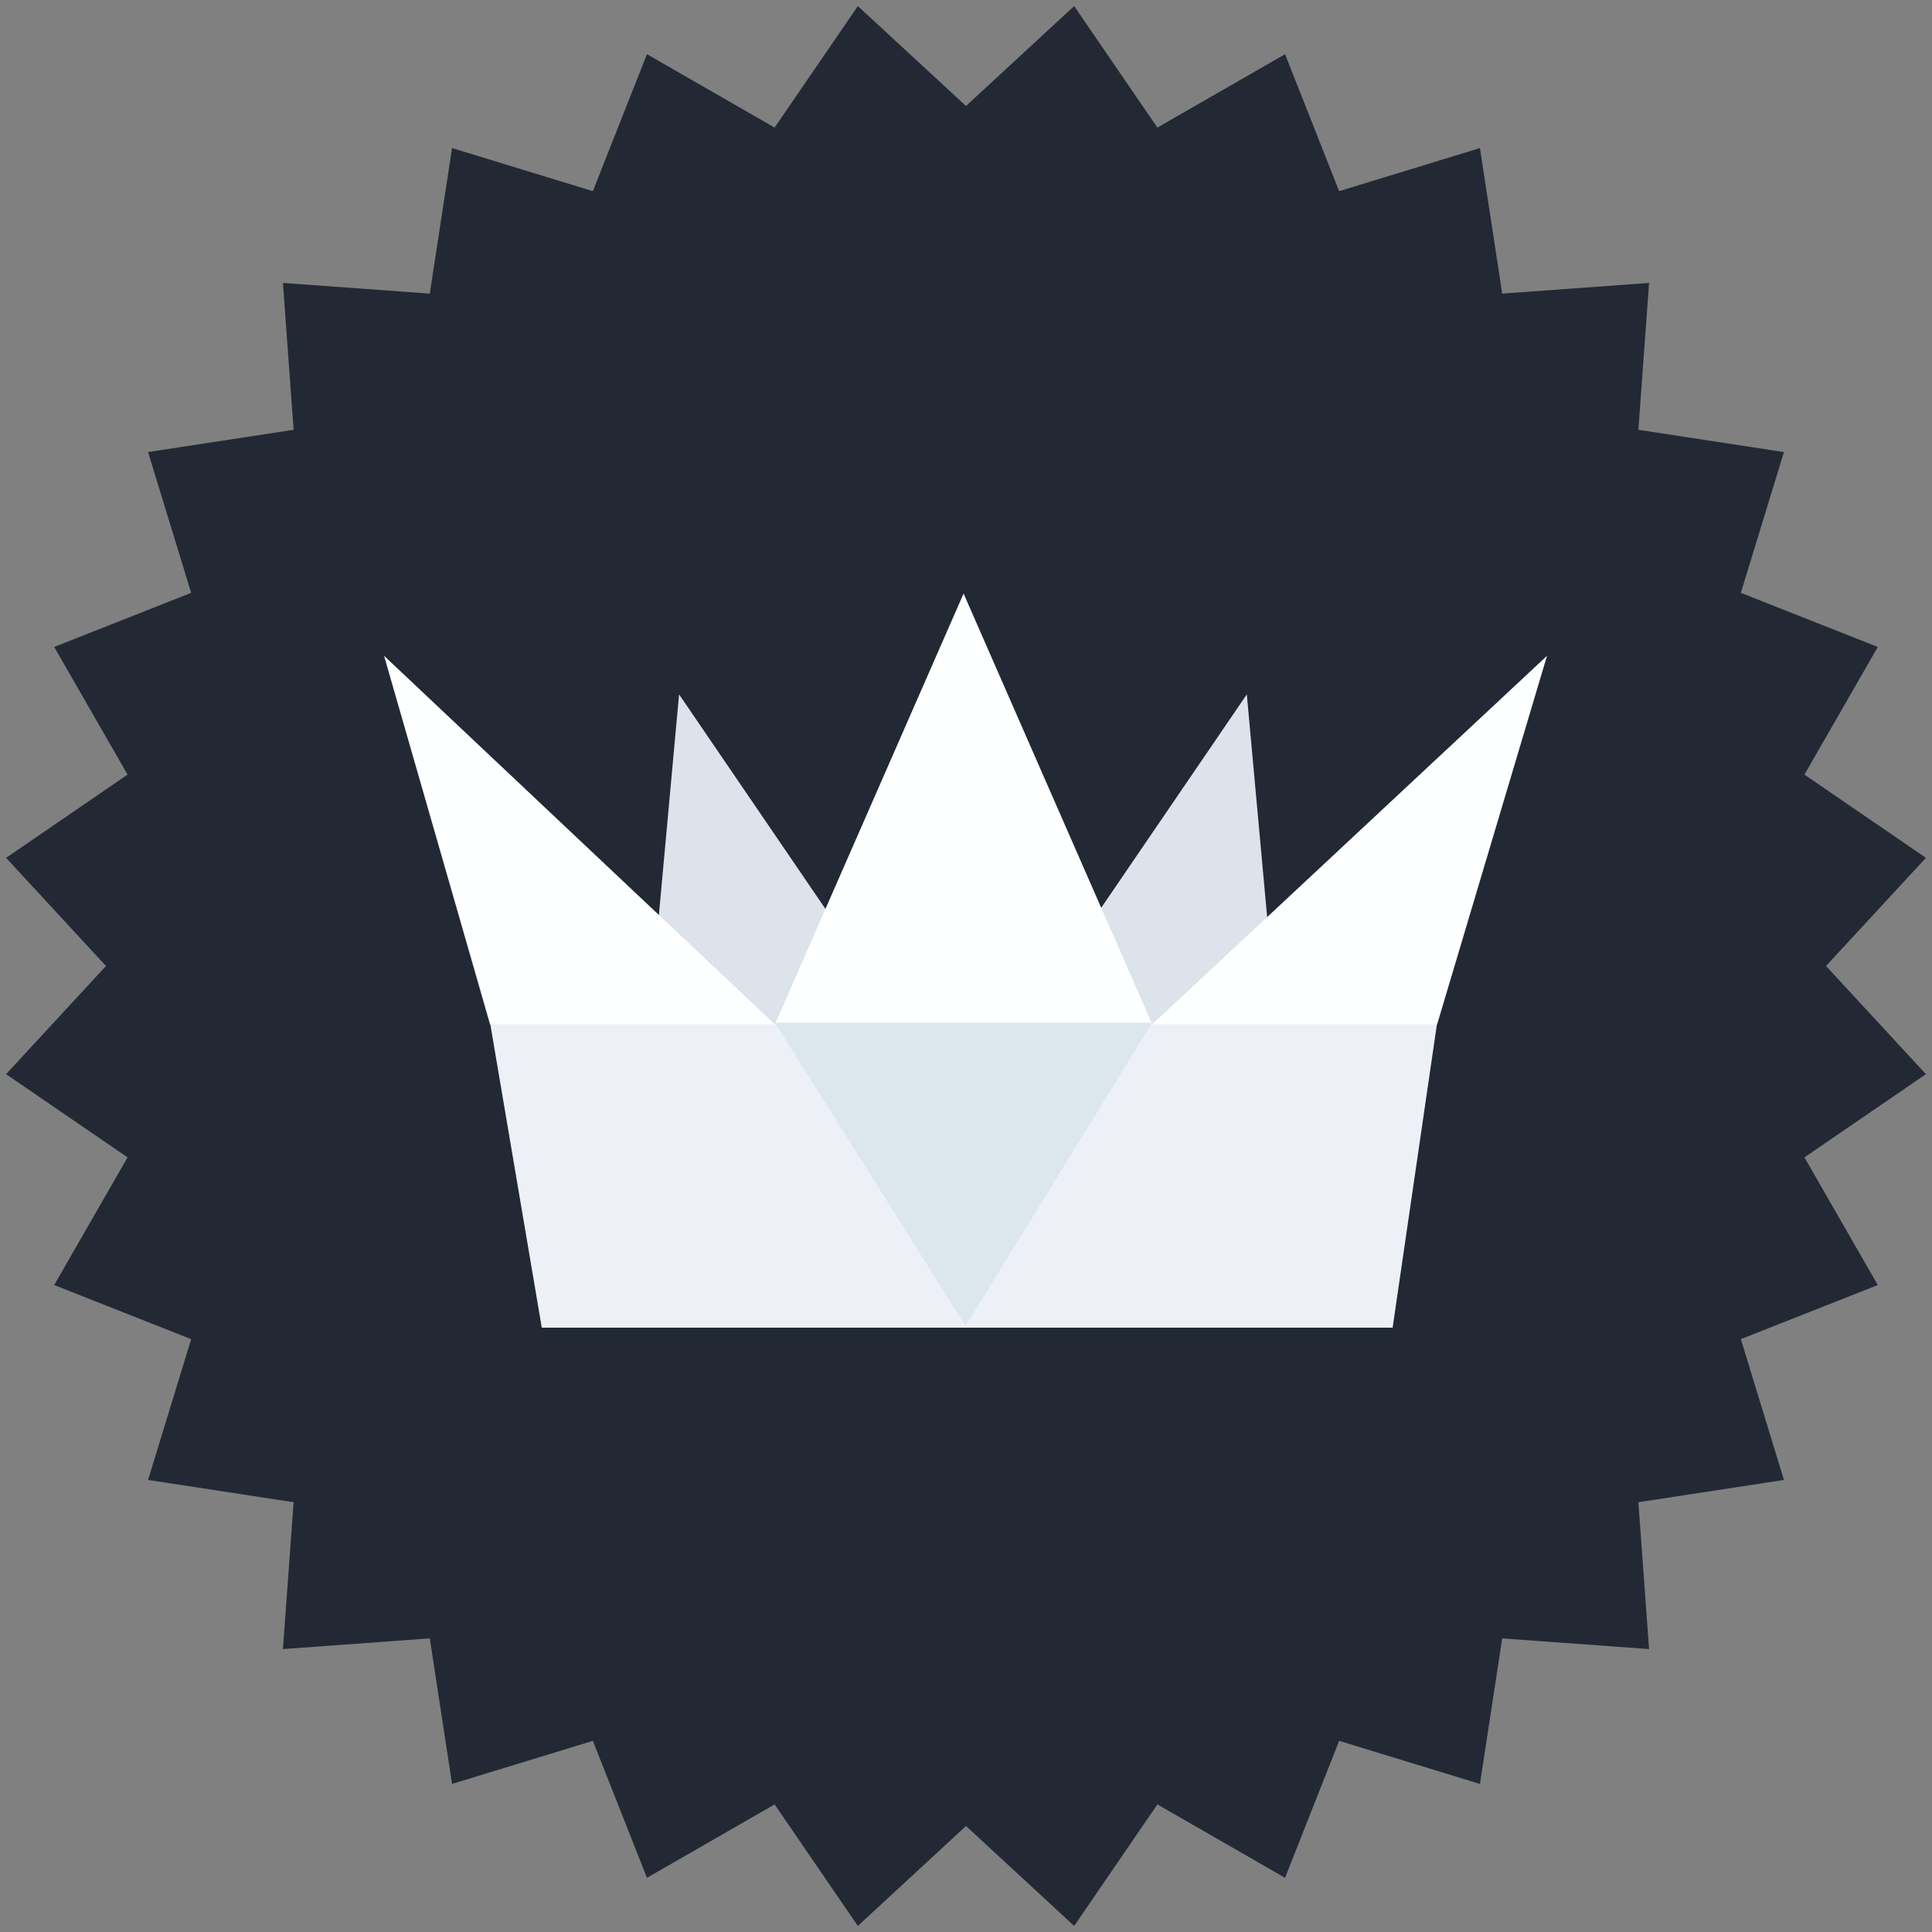
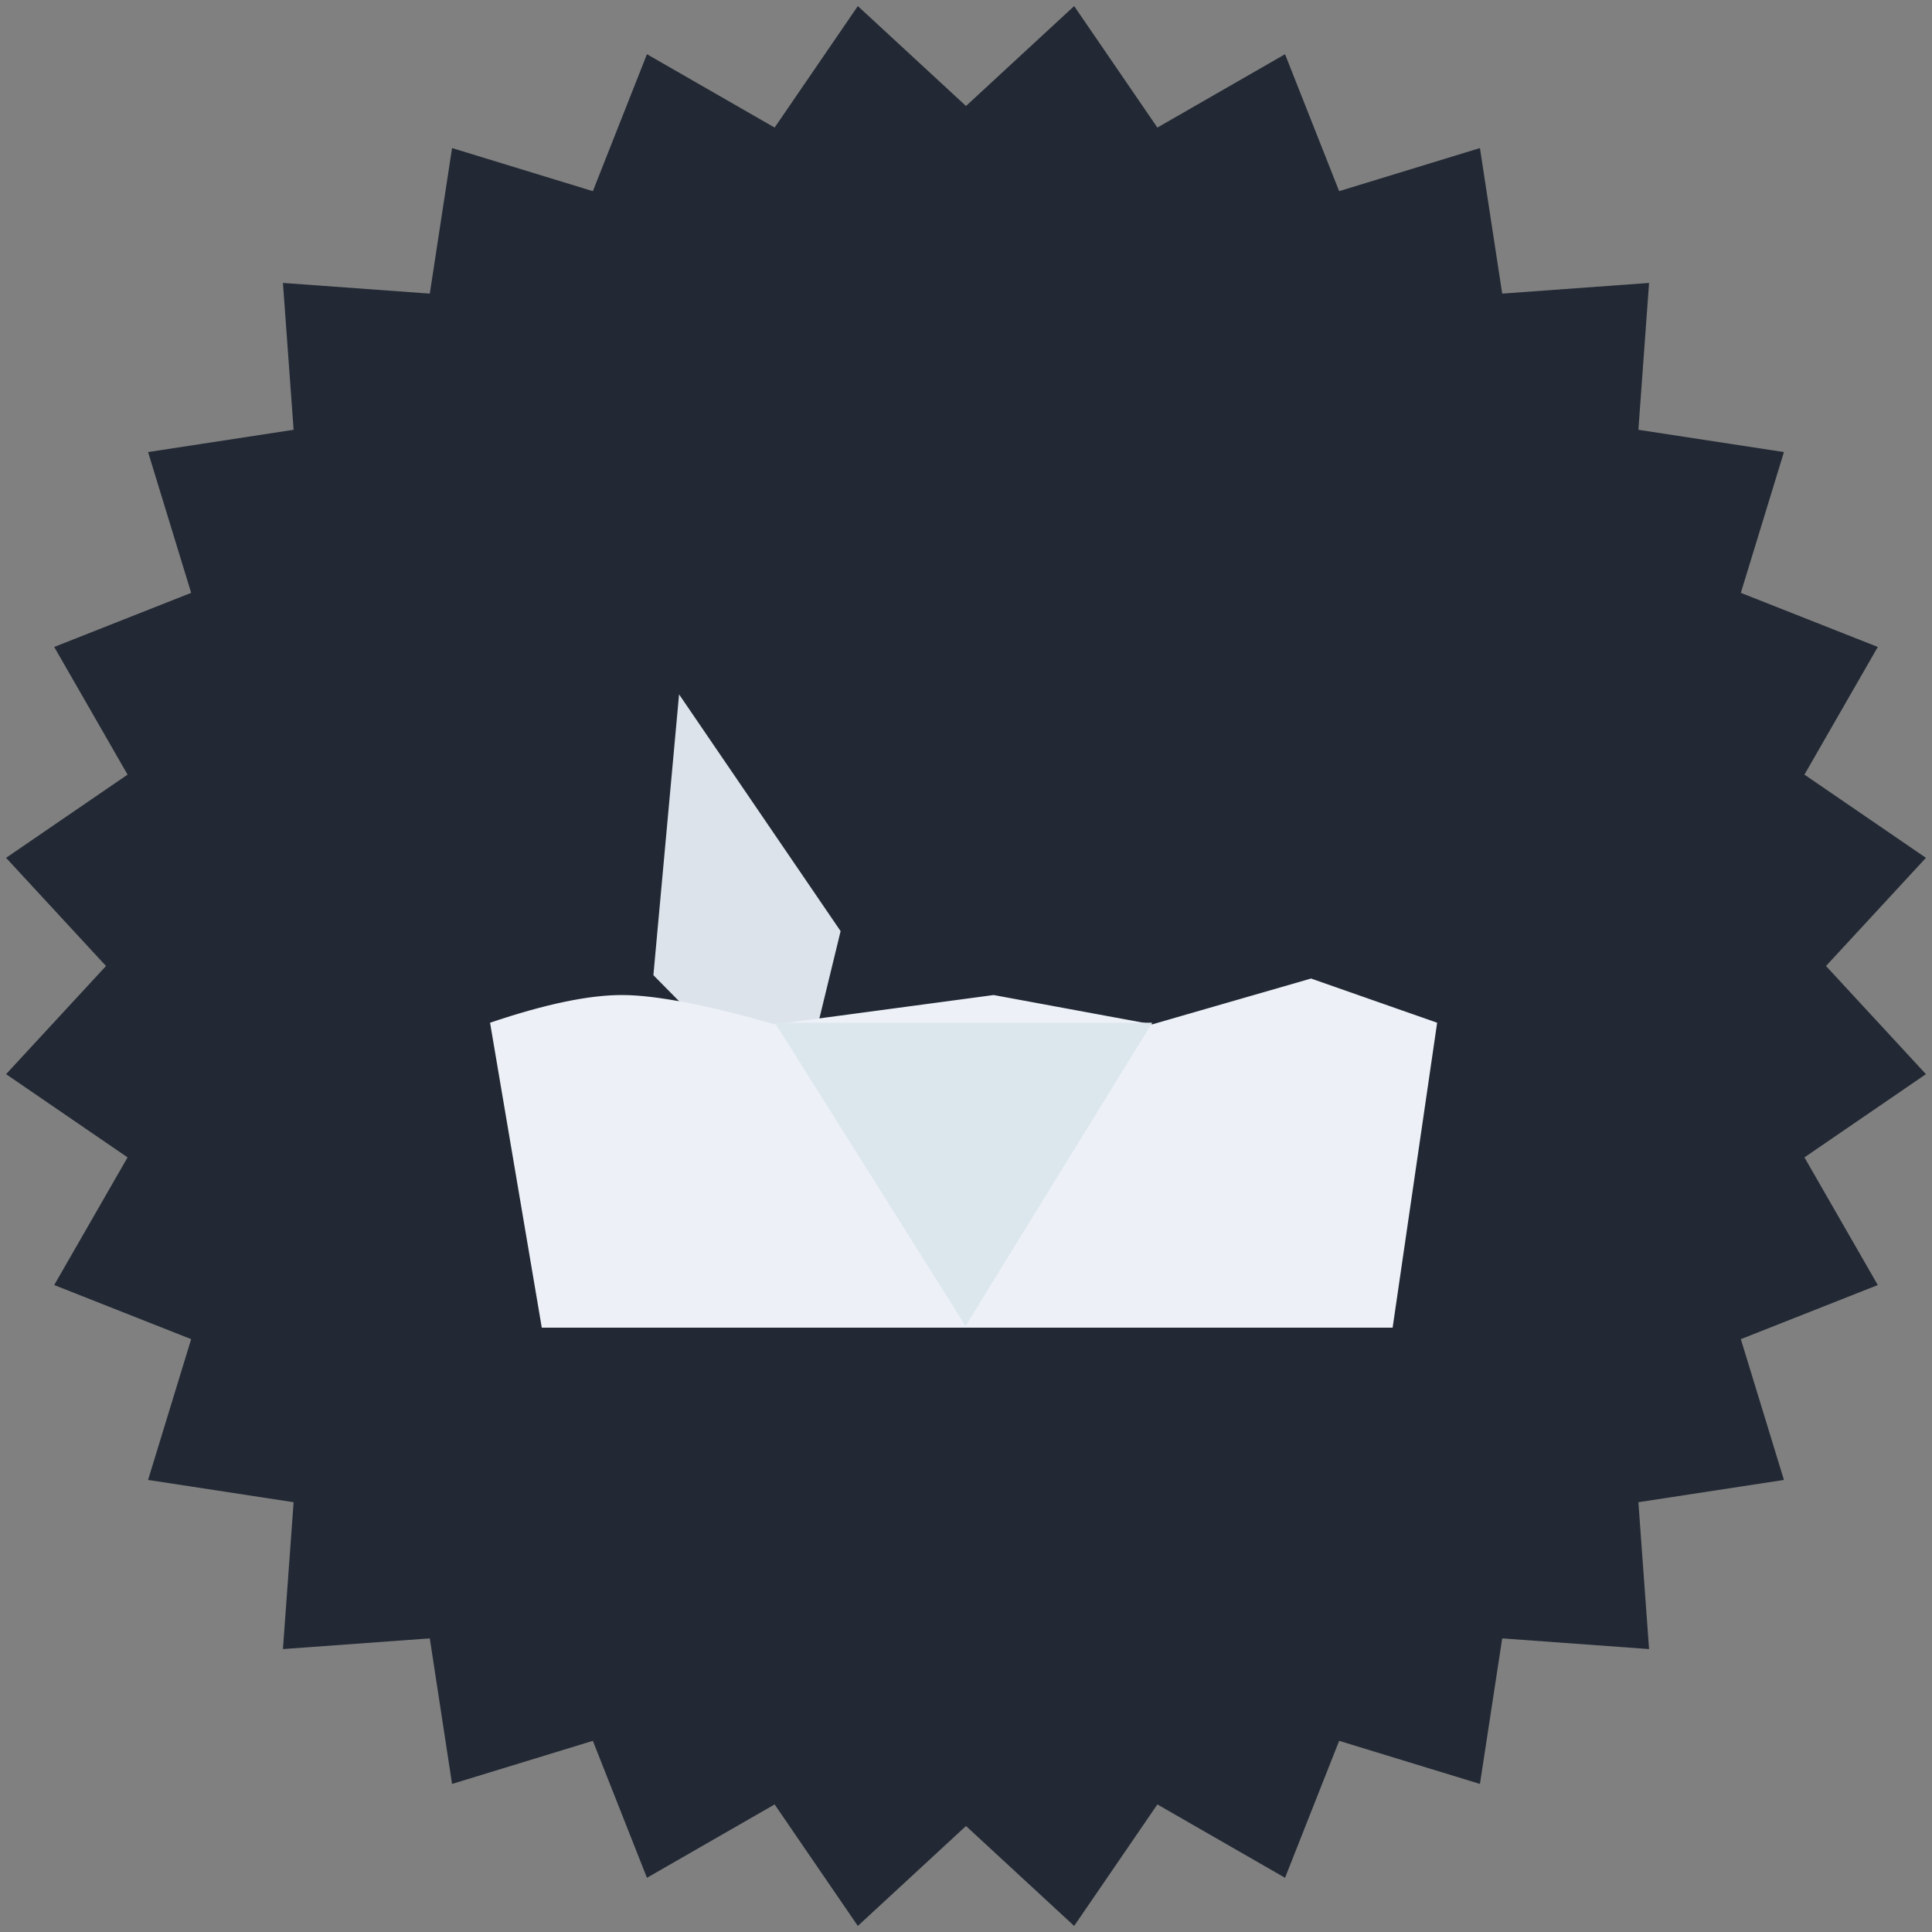
<svg xmlns="http://www.w3.org/2000/svg" width="72px" height="72px" viewBox="0 0 72 72" version="1.1">
  <rect x="0" y="0" width="72" height="72" fill="#808080" stroke="none" />
  <g id="" stroke="none" stroke-width="1" fill="none" fill-rule="evenodd">
    <g id="" transform="translate(-684, -1427)">
      <g id="" transform="translate(684, 1427)">
        <polygon id="Star" fill="#222934" points="36 68.05 31.969 71.774 28.868 67.246 24.11 69.98 22.094 64.876 16.847 66.482 16.017 61.058 10.544 61.456 10.942 55.983 5.518 55.153 7.124 49.906 2.02 47.89 4.754 43.132 0.226 40.031 3.95 36 0.226 31.969 4.754 28.868 2.02 24.11 7.124 22.094 5.518 16.847 10.942 16.017 10.544 10.544 16.017 10.942 16.847 5.518 22.094 7.124 24.11 2.02 28.868 4.754 31.969 0.226 36 3.95 40.031 0.226 43.132 4.754 47.89 2.02 49.906 7.124 55.153 5.518 55.983 10.942 61.456 10.544 61.058 16.017 66.482 16.847 64.876 22.094 69.98 24.11 67.246 28.868 71.774 31.969 68.05 36 71.774 40.031 67.246 43.132 69.98 47.89 64.876 49.906 66.482 55.153 61.058 55.983 61.456 61.456 55.983 61.058 55.153 66.482 49.906 64.876 47.89 69.98 43.132 67.246 40.031 71.774" />
-         <polygon id="Path-10-Copy" fill="#DDE3EA" points="46.465 25.877 47.421 36.342 42.144 41.691 40.445 34.701" />
        <polygon id="Path-10-Copy-2" fill="#DDE3EA" transform="translate(27.838, 33.784) scale(-1, 1) translate(-27.838, -33.784) " points="30.369 25.877 31.326 36.342 26.048 41.691 24.349 34.701" />
        <path d="M18.263,38.114 C20.317,37.419 21.967,37.074 23.212,37.082 C24.456,37.089 26.345,37.453 28.878,38.175 L37.03,37.082 L42.941,38.175 L48.858,36.467 L53.558,38.114 L51.899,49.479 L20.191,49.479 L18.263,38.114 Z" id="Path-6-Copy" fill="#EDF1F7" />
-         <polygon id="Path-8-Copy" fill="#FEFFFF" points="53.558 38.175 57.653 24.44 42.941 38.175 35.91 22.12 28.878 38.175 14.313 24.44 18.263 38.175" />
        <path d="M42.941,38.114 C42.941,38.114 40.622,41.882 35.983,49.418 L28.878,38.114 C38.253,38.114 42.941,38.114 42.941,38.114 Z" id="Path-9-Copy" fill="#DCE7ED" />
      </g>
    </g>
  </g>
</svg>